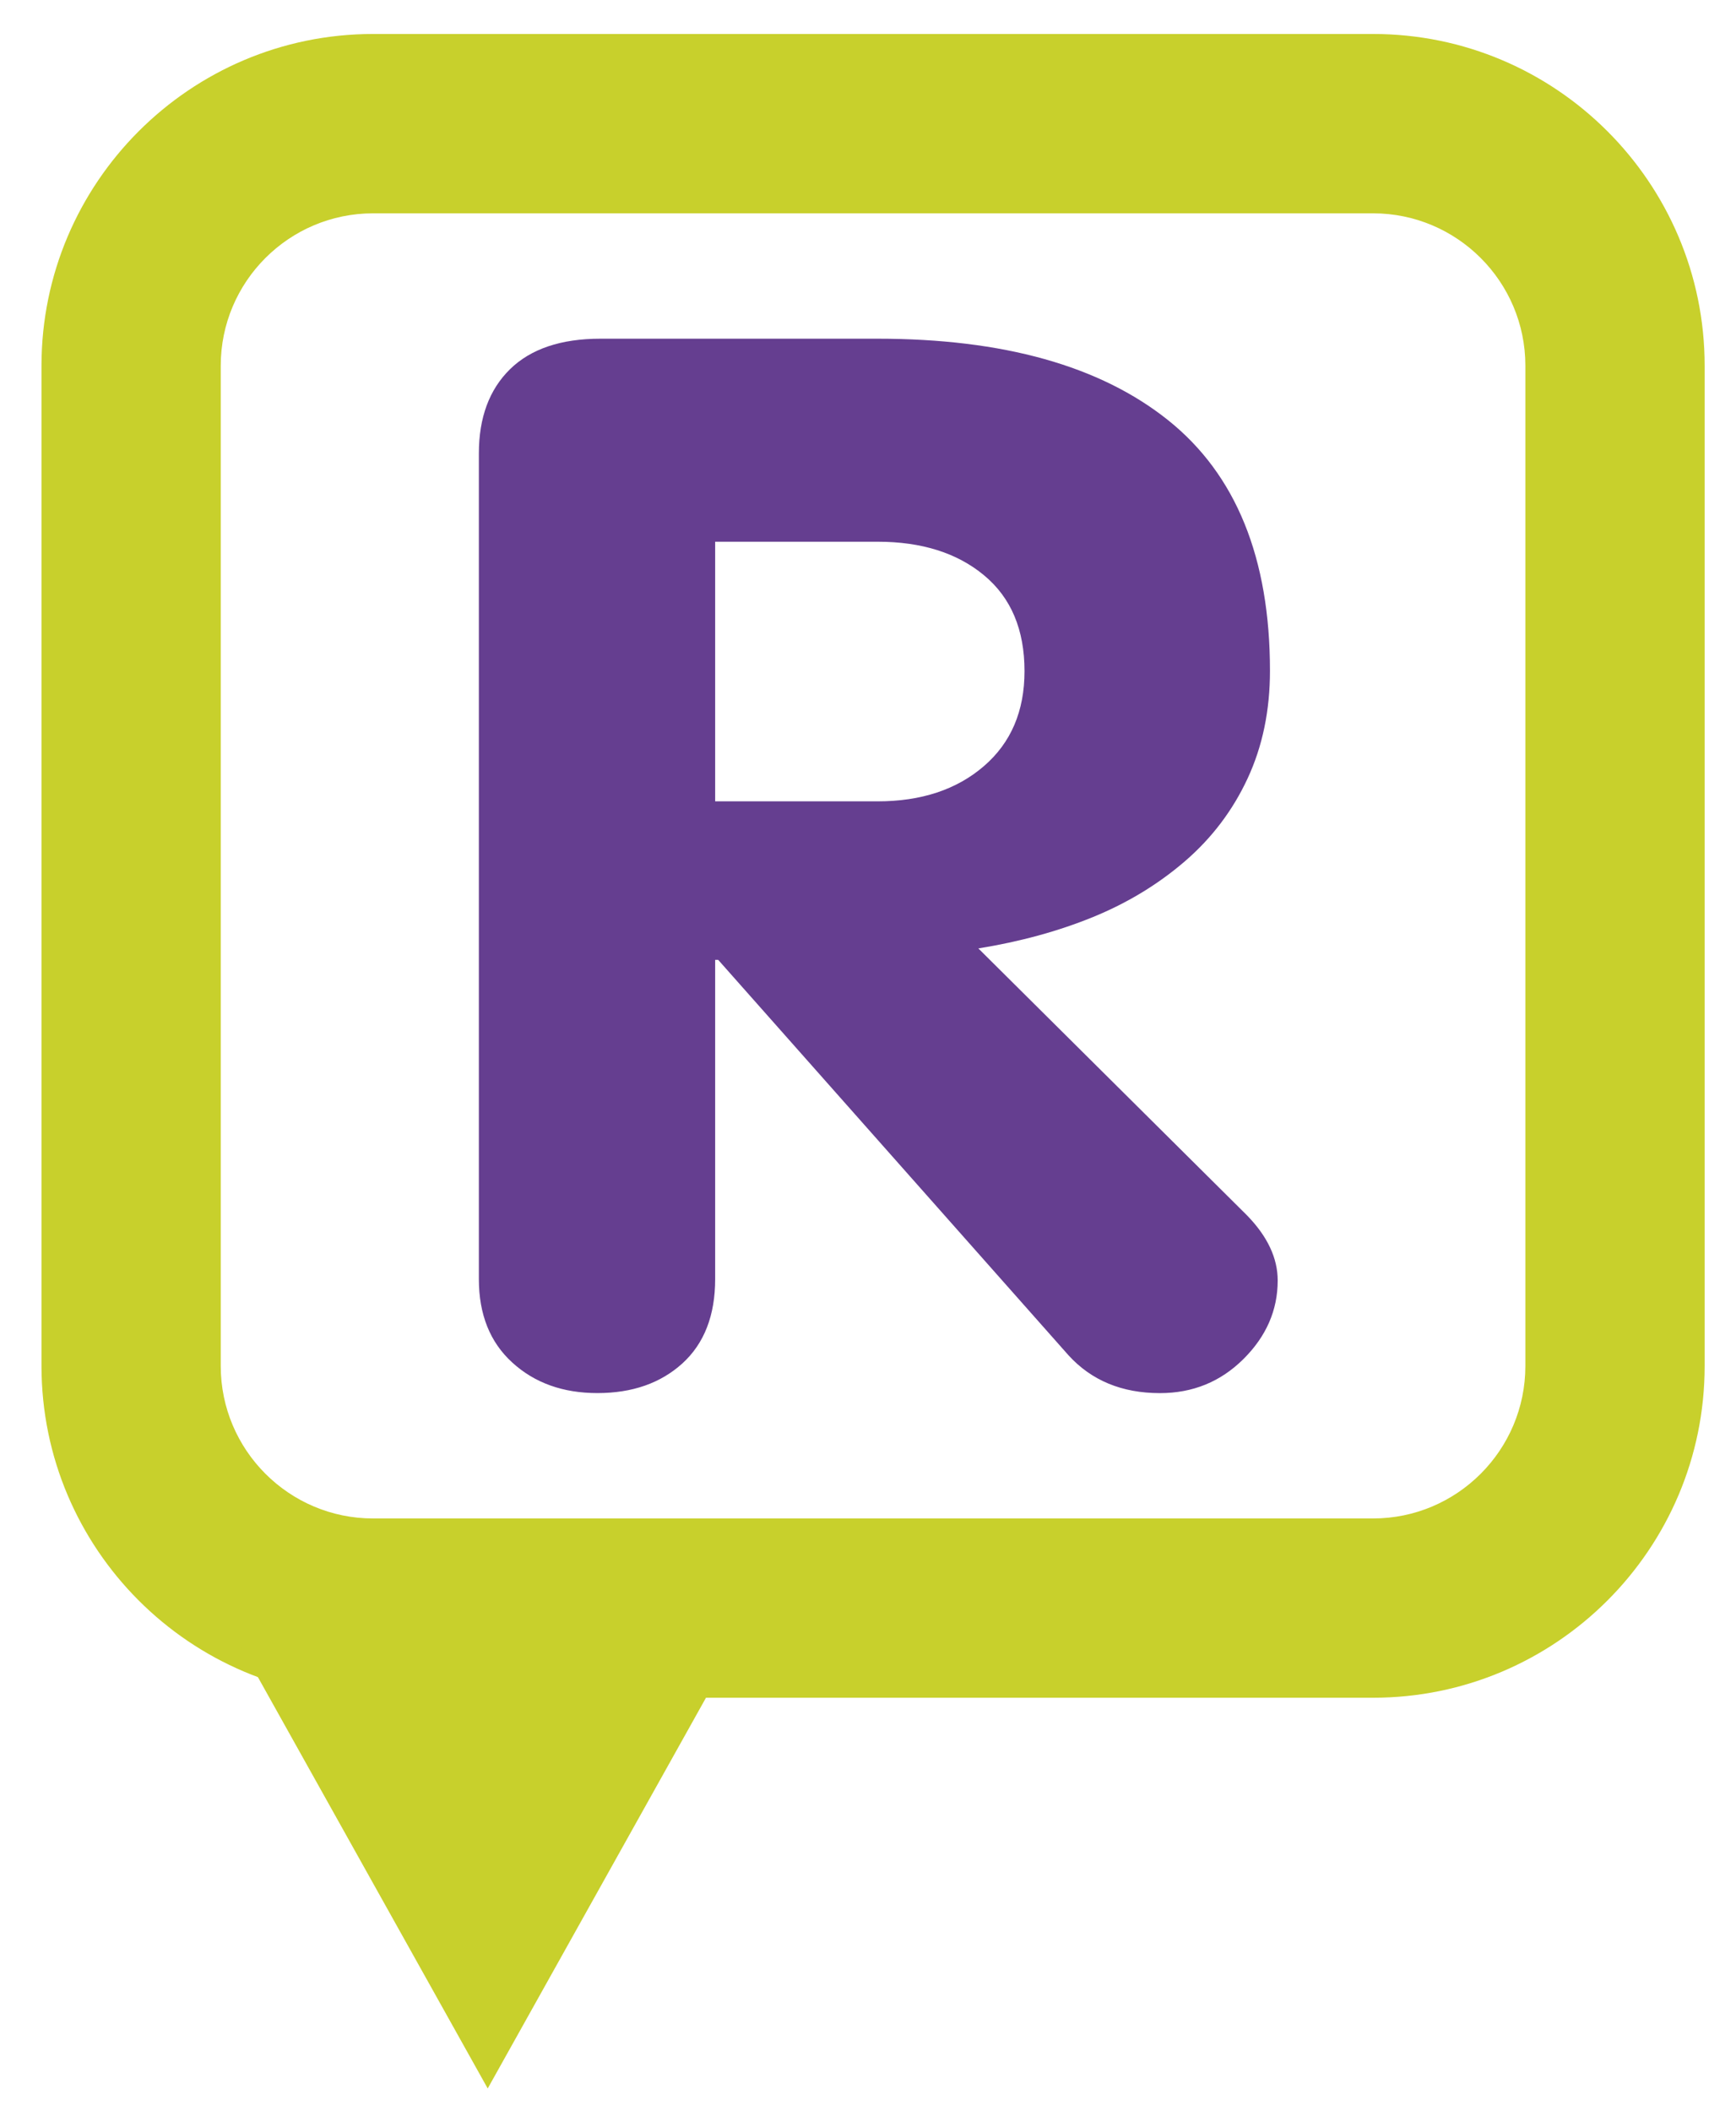
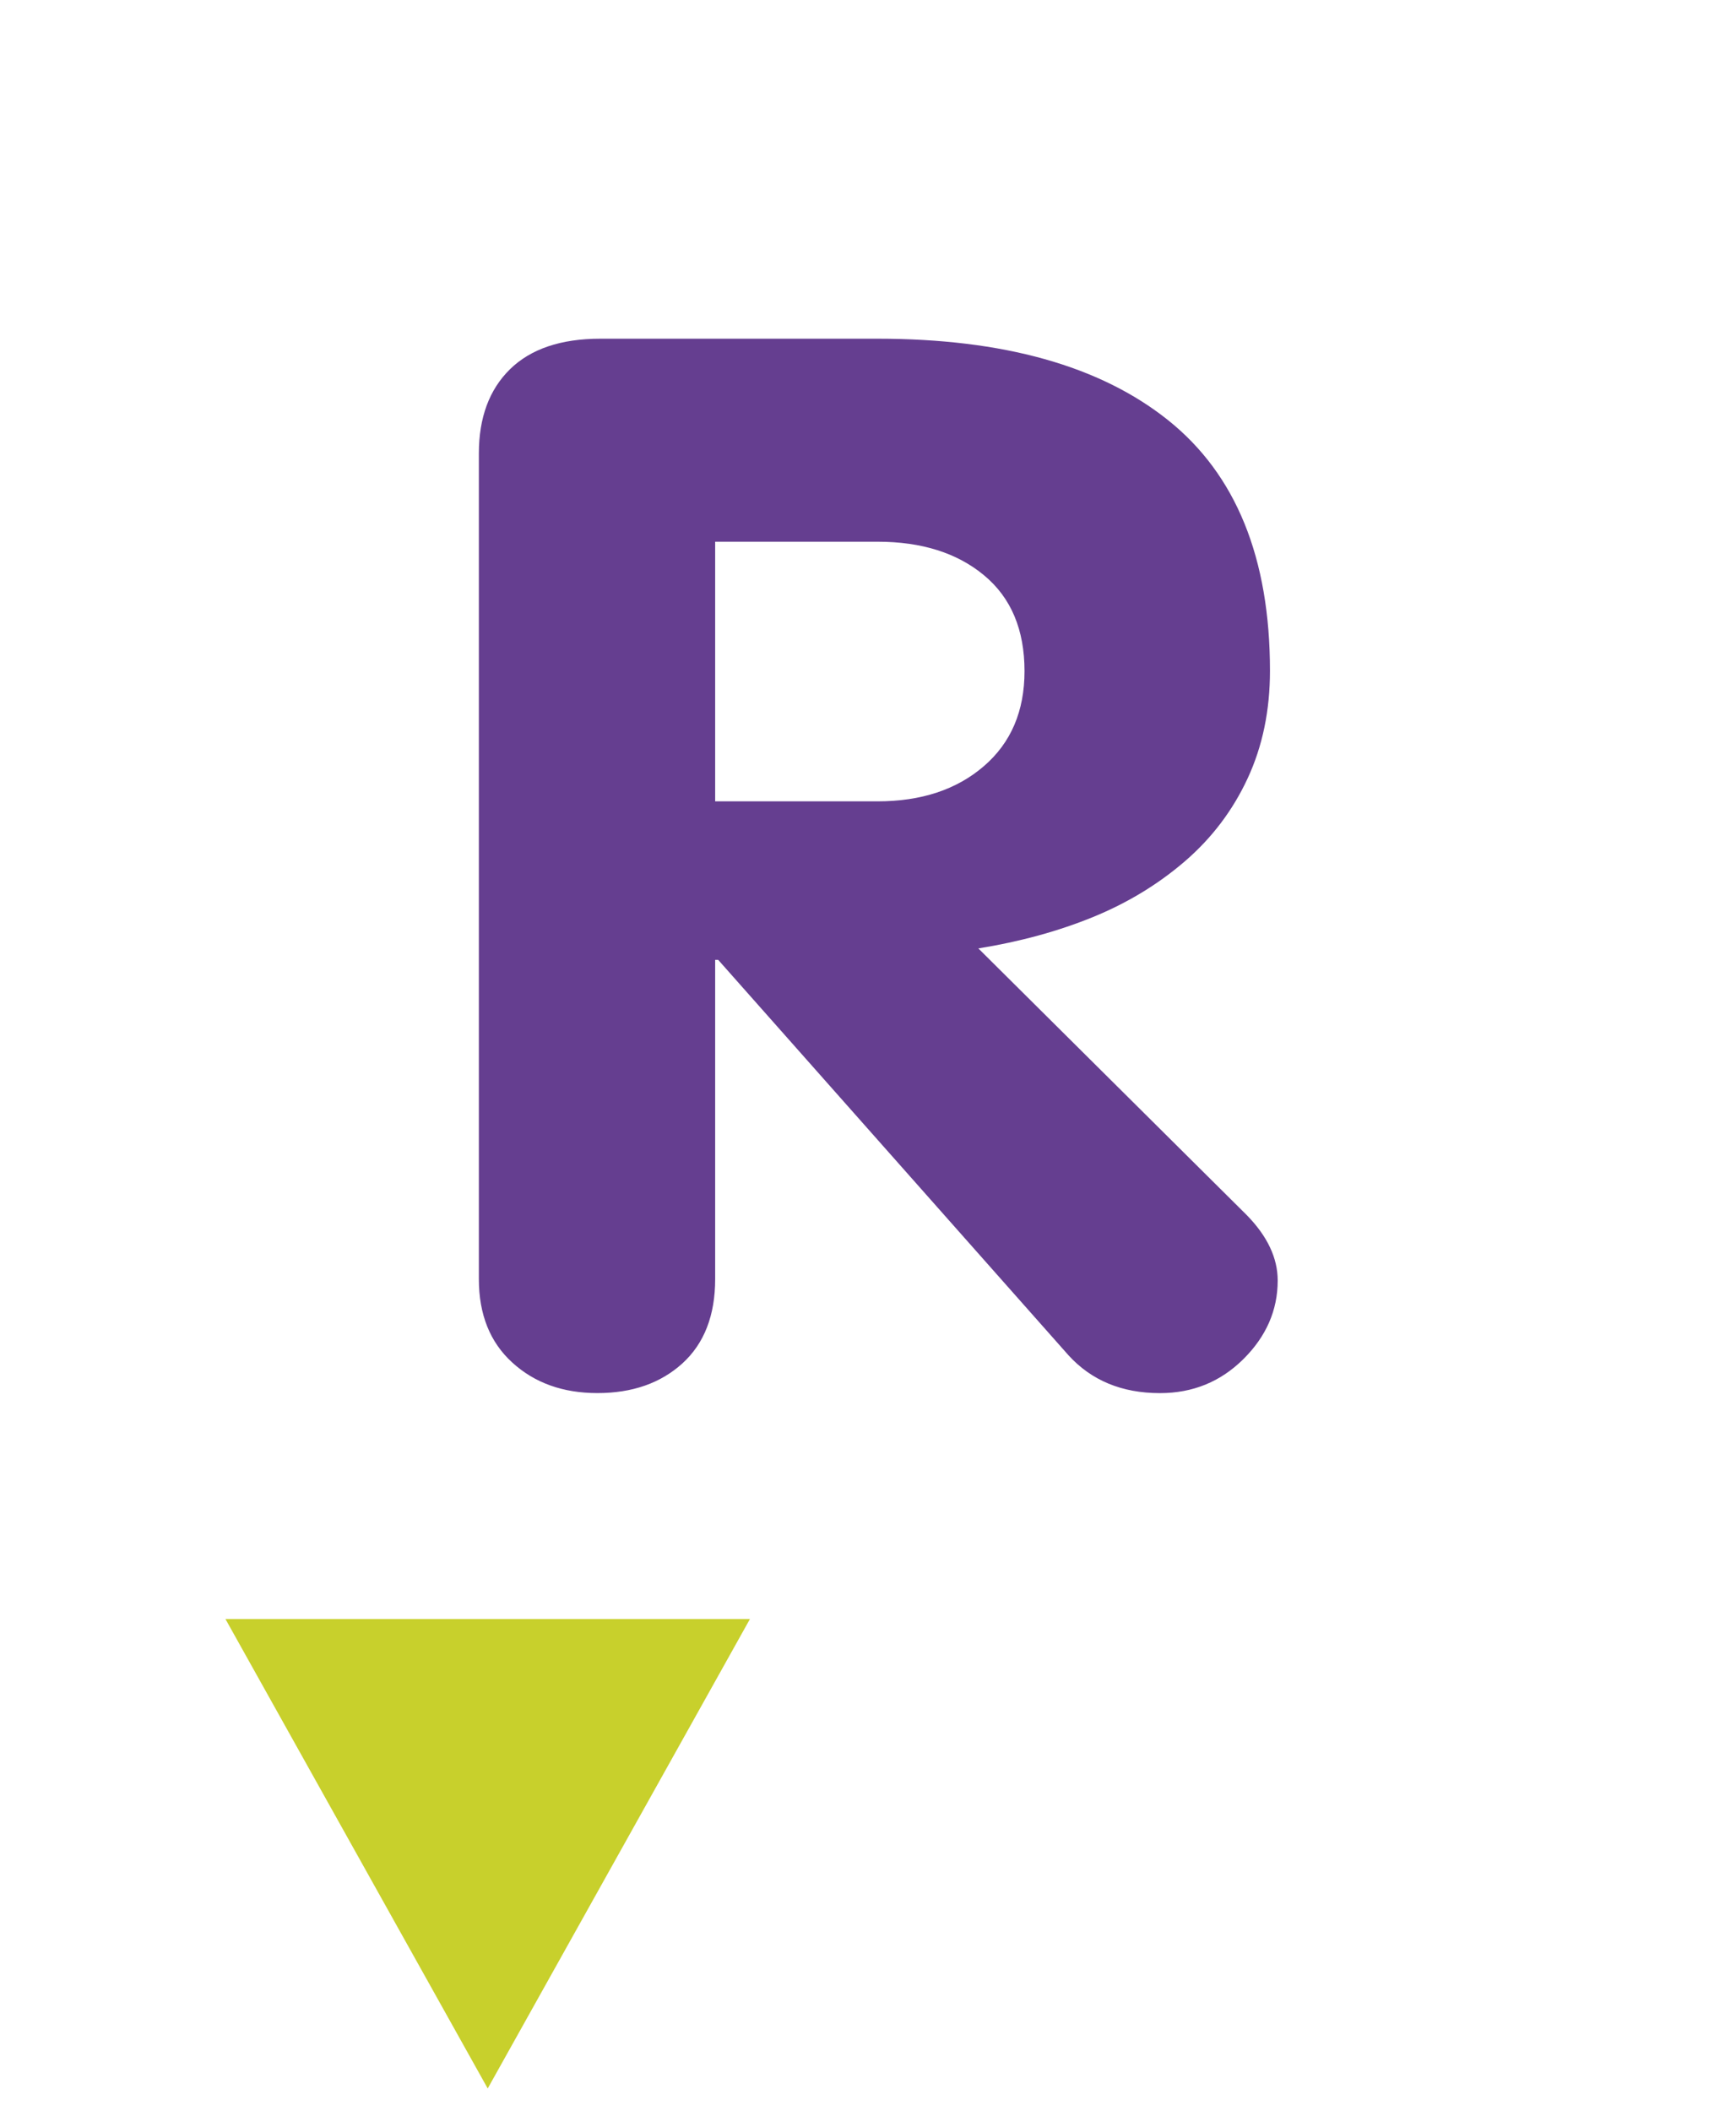
<svg xmlns="http://www.w3.org/2000/svg" version="1.1" id="Layer_1" x="0px" y="0px" width="51px" height="62px" viewBox="0 0 51 62" enable-background="new 0 0 51 62" xml:space="preserve">
  <path fill="#653E90" d="M14.068,37.564V13.317c0-1.052,0.306-1.877,0.916-2.475c0.61-0.596,1.496-0.895,2.656-0.895h8.139  c3.692,0,6.537,0.796,8.535,2.391c1.996,1.595,2.995,4.048,2.995,7.362c0,1.166-0.219,2.219-0.656,3.159  c-0.437,0.941-1.051,1.752-1.842,2.434c-0.792,0.682-1.696,1.229-2.714,1.644c-1.018,0.414-2.136,0.719-3.355,0.916l7.89,7.837  c0.602,0.617,0.904,1.256,0.904,1.916c0,0.871-0.336,1.641-1.007,2.307s-1.487,1-2.453,1c-1.115,0-2.013-0.371-2.689-1.115  L21.099,28.189H21.01v9.375c0,1.066-0.321,1.891-0.961,2.475c-0.642,0.582-1.474,0.873-2.498,0.873c-1.01,0-1.843-0.297-2.499-0.895  C14.396,39.422,14.068,38.604,14.068,37.564 M21.01,15.909v7.625h4.77c1.281,0,2.321-0.343,3.12-1.03  c0.799-0.686,1.198-1.617,1.198-2.794c0-1.218-0.395-2.156-1.188-2.814c-0.791-0.658-1.835-0.987-3.13-0.987H21.01z" />
-   <path fill="#C8D02C" d="M40.339,49.859H10.96c-5.372,0-9.741-4.369-9.741-9.742V10.739c0-5.371,4.369-9.741,9.741-9.741h29.378  c5.372,0,9.741,4.37,9.741,9.741v29.378C50.08,45.49,45.711,49.859,40.339,49.859 M10.96,6.265c-2.467,0-4.475,2.007-4.475,4.474  v29.378c0,2.469,2.008,4.477,4.475,4.477h29.378c2.467,0,4.474-2.008,4.474-4.477V10.739c0-2.467-2.007-4.474-4.474-4.474H10.96z" />
  <polygon fill="#C8D02C" points="6.623,47.547 14.328,61.334 22.032,47.547 " />
</svg>